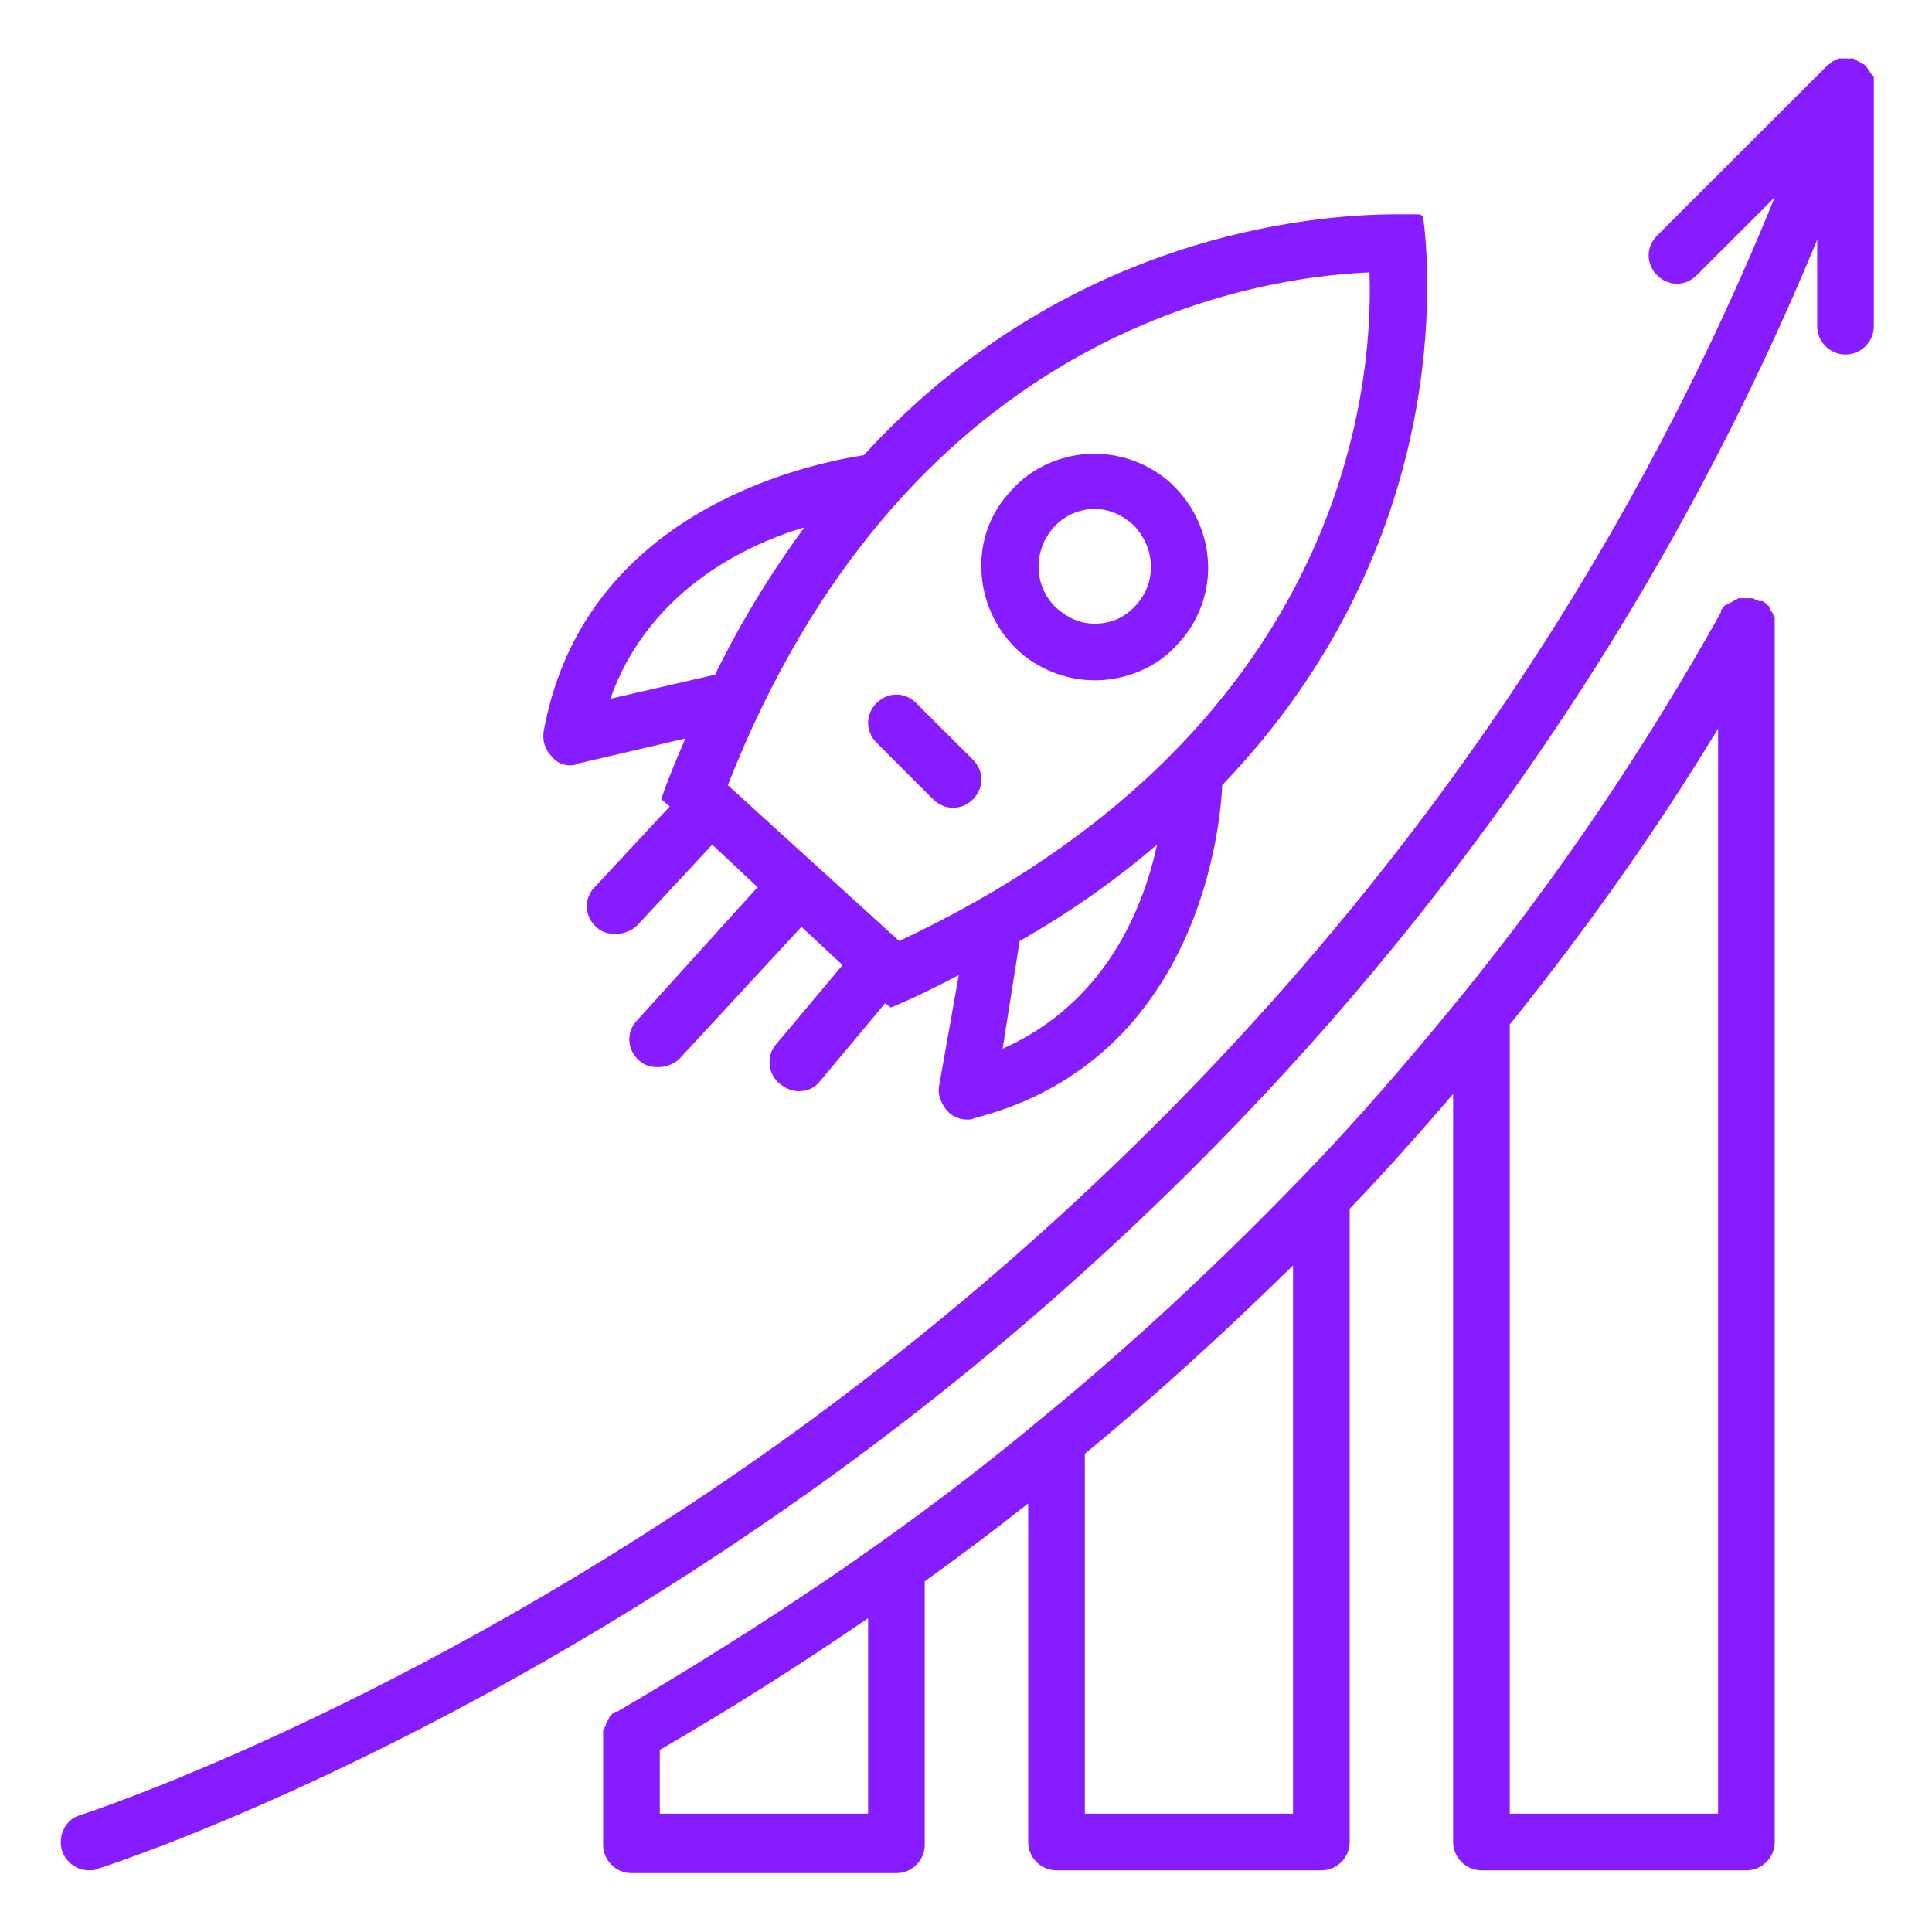
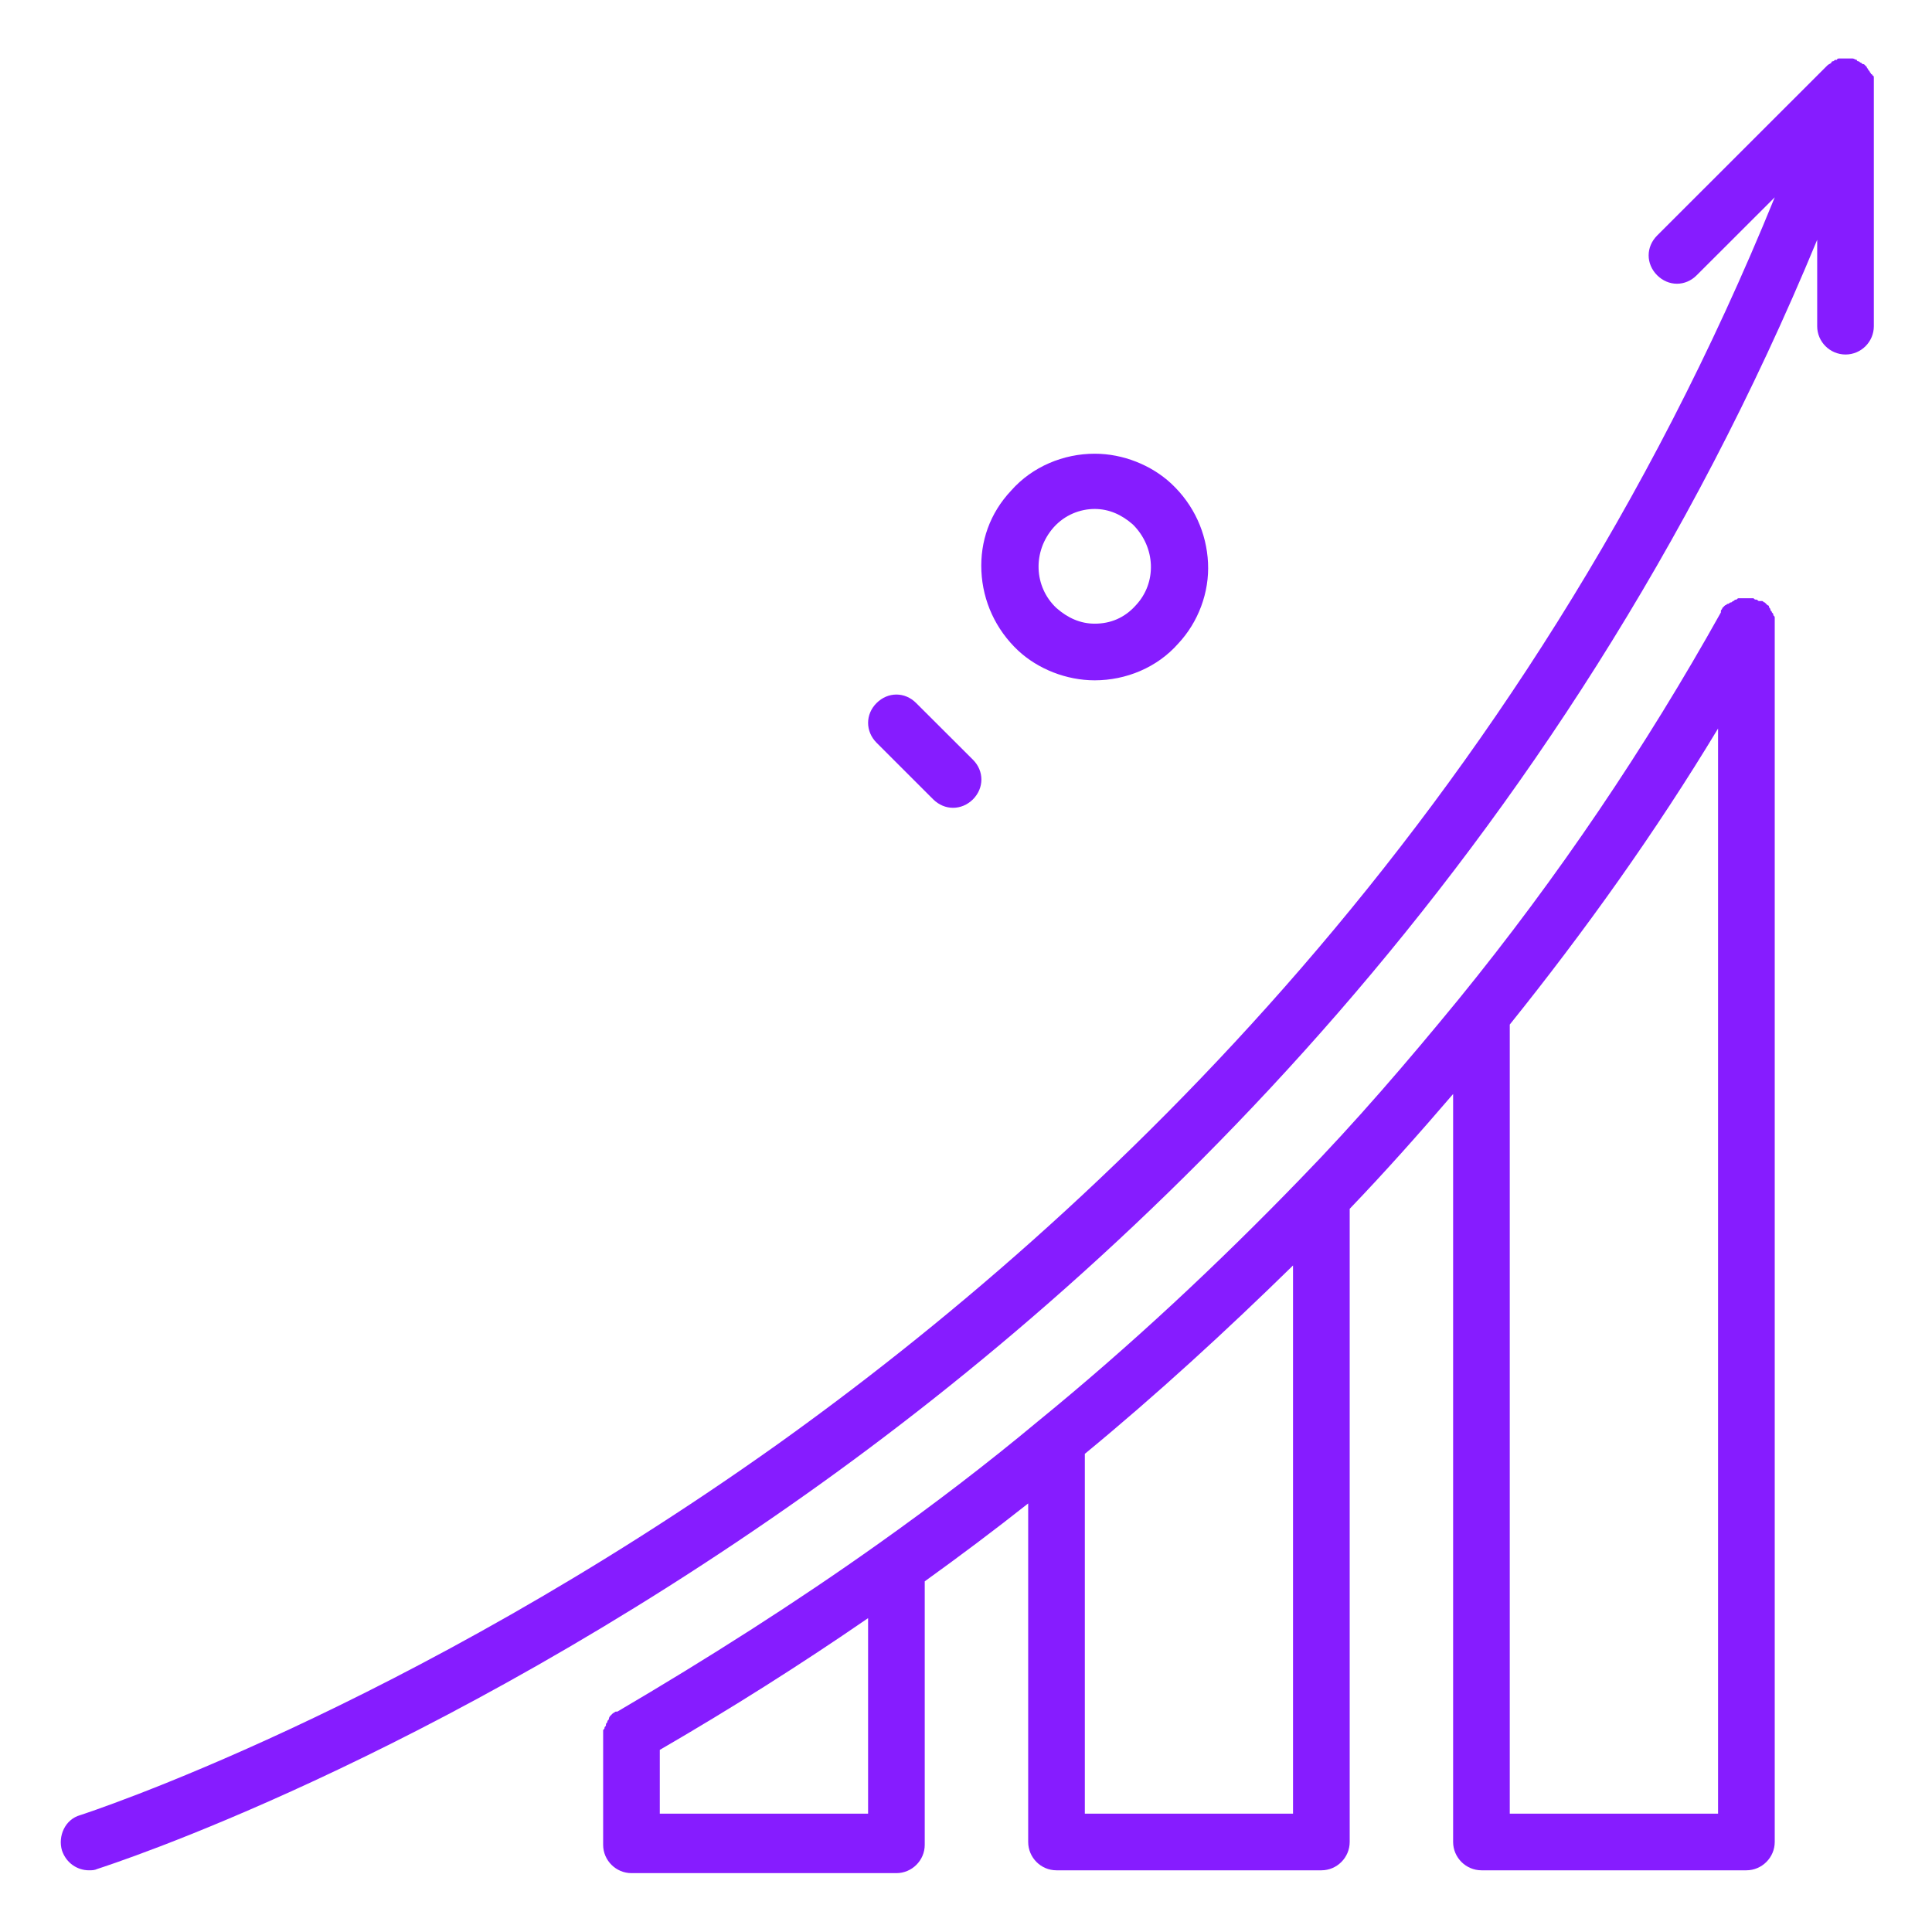
<svg xmlns="http://www.w3.org/2000/svg" width="75pt" height="75pt" viewBox="0 0 75 75">
  <defs>
    <clipPath id="clip1">
      <path d="M 2.242 2.242 L 72.742 2.242 L 72.742 72.742 L 2.242 72.742 Z M 2.242 2.242 " />
    </clipPath>
    <clipPath id="clip2">
      <path d="M 23 23 L 69 23 L 69 72.742 L 23 72.742 Z M 23 23 " />
    </clipPath>
  </defs>
  <g id="surface1">
-     <path style=" stroke:none;fill-rule:nonzero;fill:rgb(52.55%,10.979%,100%);fill-opacity:1;" d="M 36.832 43.184 C 36.996 43.348 37.273 43.461 37.547 43.461 C 37.656 43.461 37.711 43.461 37.824 43.406 C 46.621 41.148 47.391 31.91 47.445 30.48 C 56.52 21.023 55.477 10.242 55.254 8.484 C 55.254 8.484 55.254 8.43 55.199 8.375 C 55.145 8.32 55.09 8.32 55.09 8.32 C 54.871 8.32 54.594 8.32 54.211 8.32 C 50.965 8.32 41.398 9.09 33.535 17.668 C 31.113 18.055 22.645 19.922 21.105 28.391 C 21.051 28.777 21.16 29.105 21.434 29.383 C 21.602 29.602 21.875 29.711 22.148 29.711 C 22.203 29.711 22.316 29.711 22.371 29.656 L 26.605 28.668 C 26.273 29.438 25.945 30.207 25.668 31.031 L 26 31.305 L 23.086 34.441 C 22.645 34.879 22.699 35.594 23.141 35.98 C 23.359 36.199 23.633 36.254 23.91 36.254 C 24.184 36.254 24.516 36.145 24.734 35.926 L 27.648 32.789 L 29.41 34.441 L 24.734 39.609 C 24.293 40.051 24.352 40.766 24.789 41.148 C 25.008 41.371 25.285 41.426 25.559 41.426 C 25.836 41.426 26.164 41.316 26.383 41.094 L 31.113 35.98 L 32.707 37.465 L 30.125 40.543 C 29.738 40.984 29.793 41.699 30.289 42.086 C 30.508 42.25 30.73 42.359 31.004 42.359 C 31.332 42.359 31.609 42.25 31.828 41.977 L 34.359 38.949 L 34.578 39.113 C 35.512 38.73 36.395 38.289 37.219 37.852 L 36.449 42.195 C 36.395 42.523 36.559 42.91 36.832 43.184 Z M 38.922 40.711 L 39.582 36.531 C 41.617 35.375 43.375 34.109 44.918 32.789 C 44.367 35.32 42.883 38.949 38.922 40.711 Z M 23.691 27.125 C 25.121 23.113 28.641 21.242 31.223 20.473 C 30.016 22.121 28.805 24.047 27.758 26.191 Z M 34.906 36.531 L 28.254 30.48 C 35.02 13.27 47.996 10.793 53.164 10.574 C 53.332 15.469 51.902 28.555 34.906 36.531 Z M 34.906 36.531 " />
    <path style=" stroke:none;fill-rule:nonzero;fill:rgb(52.55%,10.979%,100%);fill-opacity:1;" d="M 46.895 21.848 C 46.84 20.691 46.348 19.594 45.465 18.77 C 44.695 18.055 43.598 17.613 42.496 17.613 C 41.289 17.613 40.078 18.109 39.254 19.043 C 38.426 19.922 38.043 21.023 38.098 22.176 C 38.152 23.332 38.648 24.434 39.527 25.258 C 40.297 25.973 41.398 26.41 42.496 26.41 C 43.707 26.41 44.918 25.918 45.742 24.98 C 46.512 24.156 46.953 23.004 46.895 21.848 Z M 44.094 23.496 C 43.652 23.992 43.102 24.211 42.496 24.211 C 41.945 24.211 41.453 23.992 41.012 23.605 C 40.133 22.781 40.078 21.406 40.902 20.473 C 41.344 19.977 41.945 19.758 42.496 19.758 C 43.047 19.758 43.543 19.977 43.98 20.363 C 44.863 21.242 44.918 22.617 44.094 23.496 Z M 44.094 23.496 " />
-     <path style=" stroke:none;fill-rule:nonzero;fill:rgb(52.55%,10.979%,100%);fill-opacity:1;" d="M 35.566 27.293 C 35.129 26.852 34.469 26.852 34.027 27.293 C 33.59 27.73 33.59 28.391 34.027 28.832 L 36.227 31.031 C 36.449 31.25 36.723 31.359 36.996 31.359 C 37.273 31.359 37.547 31.25 37.77 31.031 C 38.207 30.59 38.207 29.93 37.77 29.492 Z M 35.566 27.293 " />
+     <path style=" stroke:none;fill-rule:nonzero;fill:rgb(52.55%,10.979%,100%);fill-opacity:1;" d="M 35.566 27.293 C 35.129 26.852 34.469 26.852 34.027 27.293 C 33.59 27.73 33.59 28.391 34.027 28.832 L 36.227 31.031 C 36.449 31.25 36.723 31.359 36.996 31.359 C 37.273 31.359 37.547 31.25 37.77 31.031 C 38.207 30.59 38.207 29.93 37.77 29.492 M 35.566 27.293 " />
    <g clip-path="url(#clip1)" clip-rule="nonzero">
      <path style=" stroke:none;fill-rule:nonzero;fill:rgb(52.55%,10.979%,100%);fill-opacity:1;" d="M 72.742 3.094 C 72.742 3.094 72.742 3.039 72.742 3.039 C 72.742 2.984 72.742 2.93 72.688 2.93 C 72.688 2.93 72.688 2.875 72.633 2.875 C 72.633 2.82 72.578 2.82 72.578 2.766 C 72.578 2.766 72.523 2.711 72.523 2.711 C 72.523 2.656 72.469 2.656 72.469 2.602 C 72.469 2.602 72.414 2.547 72.414 2.547 C 72.359 2.488 72.359 2.488 72.305 2.488 C 72.305 2.488 72.246 2.434 72.246 2.434 C 72.191 2.434 72.191 2.379 72.137 2.379 C 72.137 2.379 72.082 2.379 72.082 2.324 C 72.027 2.324 71.973 2.27 71.918 2.27 C 71.918 2.27 71.863 2.27 71.863 2.27 C 71.809 2.27 71.754 2.27 71.699 2.27 C 71.699 2.27 71.645 2.27 71.645 2.27 C 71.59 2.27 71.531 2.27 71.477 2.27 C 71.477 2.27 71.422 2.27 71.422 2.27 C 71.367 2.27 71.312 2.27 71.312 2.324 C 71.312 2.324 71.258 2.324 71.258 2.324 C 71.203 2.324 71.203 2.379 71.148 2.379 C 71.148 2.379 71.094 2.379 71.094 2.434 C 71.039 2.488 70.984 2.488 70.93 2.547 L 64.328 9.145 C 63.891 9.586 63.891 10.242 64.328 10.684 C 64.77 11.125 65.43 11.125 65.867 10.684 L 68.895 7.66 C 59.105 31.746 42.605 47.199 30.125 56.109 C 15.66 66.391 3.289 70.406 3.121 70.461 C 2.52 70.625 2.242 71.285 2.406 71.836 C 2.574 72.332 3.012 72.605 3.453 72.605 C 3.562 72.605 3.672 72.605 3.781 72.551 C 4.277 72.387 16.598 68.426 31.332 57.977 C 43.98 49.012 60.59 33.395 70.543 9.309 L 70.543 12.664 C 70.543 13.27 71.039 13.762 71.645 13.762 C 72.246 13.762 72.742 13.27 72.742 12.664 L 72.742 3.316 C 72.742 3.262 72.742 3.148 72.742 3.094 Z M 72.742 3.094 " />
    </g>
    <g clip-path="url(#clip2)" clip-rule="nonzero">
      <path style=" stroke:none;fill-rule:nonzero;fill:rgb(52.55%,10.979%,100%);fill-opacity:1;" d="M 68.895 24.102 C 68.895 24.047 68.895 24.047 68.895 23.992 C 68.895 23.938 68.895 23.938 68.84 23.883 C 68.84 23.828 68.84 23.828 68.785 23.773 C 68.785 23.719 68.727 23.719 68.727 23.664 C 68.727 23.605 68.672 23.605 68.672 23.551 C 68.672 23.496 68.617 23.496 68.617 23.496 C 68.617 23.496 68.562 23.441 68.562 23.441 C 68.562 23.441 68.508 23.387 68.508 23.387 C 68.453 23.387 68.453 23.332 68.398 23.332 C 68.398 23.332 68.398 23.332 68.344 23.332 C 68.344 23.332 68.289 23.332 68.289 23.332 C 68.234 23.332 68.234 23.277 68.18 23.277 C 68.125 23.277 68.125 23.277 68.07 23.223 C 68.012 23.223 68.012 23.223 67.957 23.223 C 67.902 23.223 67.902 23.223 67.848 23.223 C 67.848 23.223 67.793 23.223 67.793 23.223 C 67.793 23.223 67.793 23.223 67.738 23.223 C 67.684 23.223 67.684 23.223 67.629 23.223 C 67.574 23.223 67.574 23.223 67.52 23.223 C 67.465 23.223 67.465 23.223 67.41 23.277 C 67.355 23.277 67.355 23.277 67.297 23.332 C 67.242 23.332 67.242 23.387 67.188 23.387 C 67.133 23.387 67.133 23.441 67.078 23.441 C 67.023 23.441 67.023 23.496 66.969 23.496 C 66.969 23.496 66.914 23.551 66.914 23.551 C 66.914 23.551 66.859 23.605 66.859 23.605 C 66.859 23.664 66.805 23.664 66.805 23.719 C 66.805 23.719 66.805 23.719 66.805 23.773 C 63.891 28.996 60.48 34.055 56.629 38.785 C 54.648 41.203 52.617 43.57 50.473 45.77 C 47.281 49.07 43.871 52.258 40.297 55.172 C 38.316 56.824 36.227 58.418 34.137 59.902 C 30.895 62.211 27.43 64.41 23.965 66.445 C 23.965 66.445 23.965 66.445 23.91 66.445 C 23.855 66.445 23.855 66.5 23.801 66.5 C 23.801 66.5 23.746 66.555 23.746 66.555 C 23.746 66.555 23.691 66.609 23.691 66.609 C 23.691 66.609 23.637 66.668 23.637 66.723 C 23.637 66.777 23.578 66.777 23.578 66.832 C 23.578 66.887 23.523 66.887 23.523 66.941 C 23.523 66.996 23.523 66.996 23.469 67.051 C 23.469 67.105 23.469 67.105 23.414 67.16 C 23.414 67.215 23.414 67.215 23.414 67.27 C 23.414 67.324 23.414 67.324 23.414 67.383 C 23.414 67.383 23.414 67.383 23.414 67.438 L 23.414 71.617 C 23.414 72.219 23.91 72.715 24.516 72.715 L 34.797 72.715 C 35.402 72.715 35.898 72.219 35.898 71.617 L 35.898 61.387 C 37.273 60.398 38.594 59.406 39.914 58.363 L 39.914 71.504 C 39.914 72.109 40.406 72.605 41.012 72.605 L 51.297 72.605 C 51.902 72.605 52.395 72.109 52.395 71.504 L 52.395 46.926 C 53.77 45.492 55.09 44.008 56.41 42.469 L 56.41 71.504 C 56.41 72.109 56.906 72.605 57.512 72.605 L 67.793 72.605 C 68.398 72.605 68.895 72.109 68.895 71.504 L 68.895 24.266 C 68.895 24.266 68.895 24.211 68.895 24.211 C 68.895 24.211 68.895 24.156 68.895 24.102 Z M 33.699 70.406 L 25.613 70.406 L 25.613 67.93 C 28.363 66.336 31.059 64.633 33.699 62.816 Z M 50.195 70.406 L 42.113 70.406 L 42.113 56.438 C 44.918 54.129 47.613 51.652 50.195 49.125 Z M 66.695 70.406 L 58.609 70.406 L 58.609 39.773 C 61.523 36.145 64.273 32.297 66.695 28.281 Z M 66.695 70.406 " />
    </g>
  </g>
</svg>